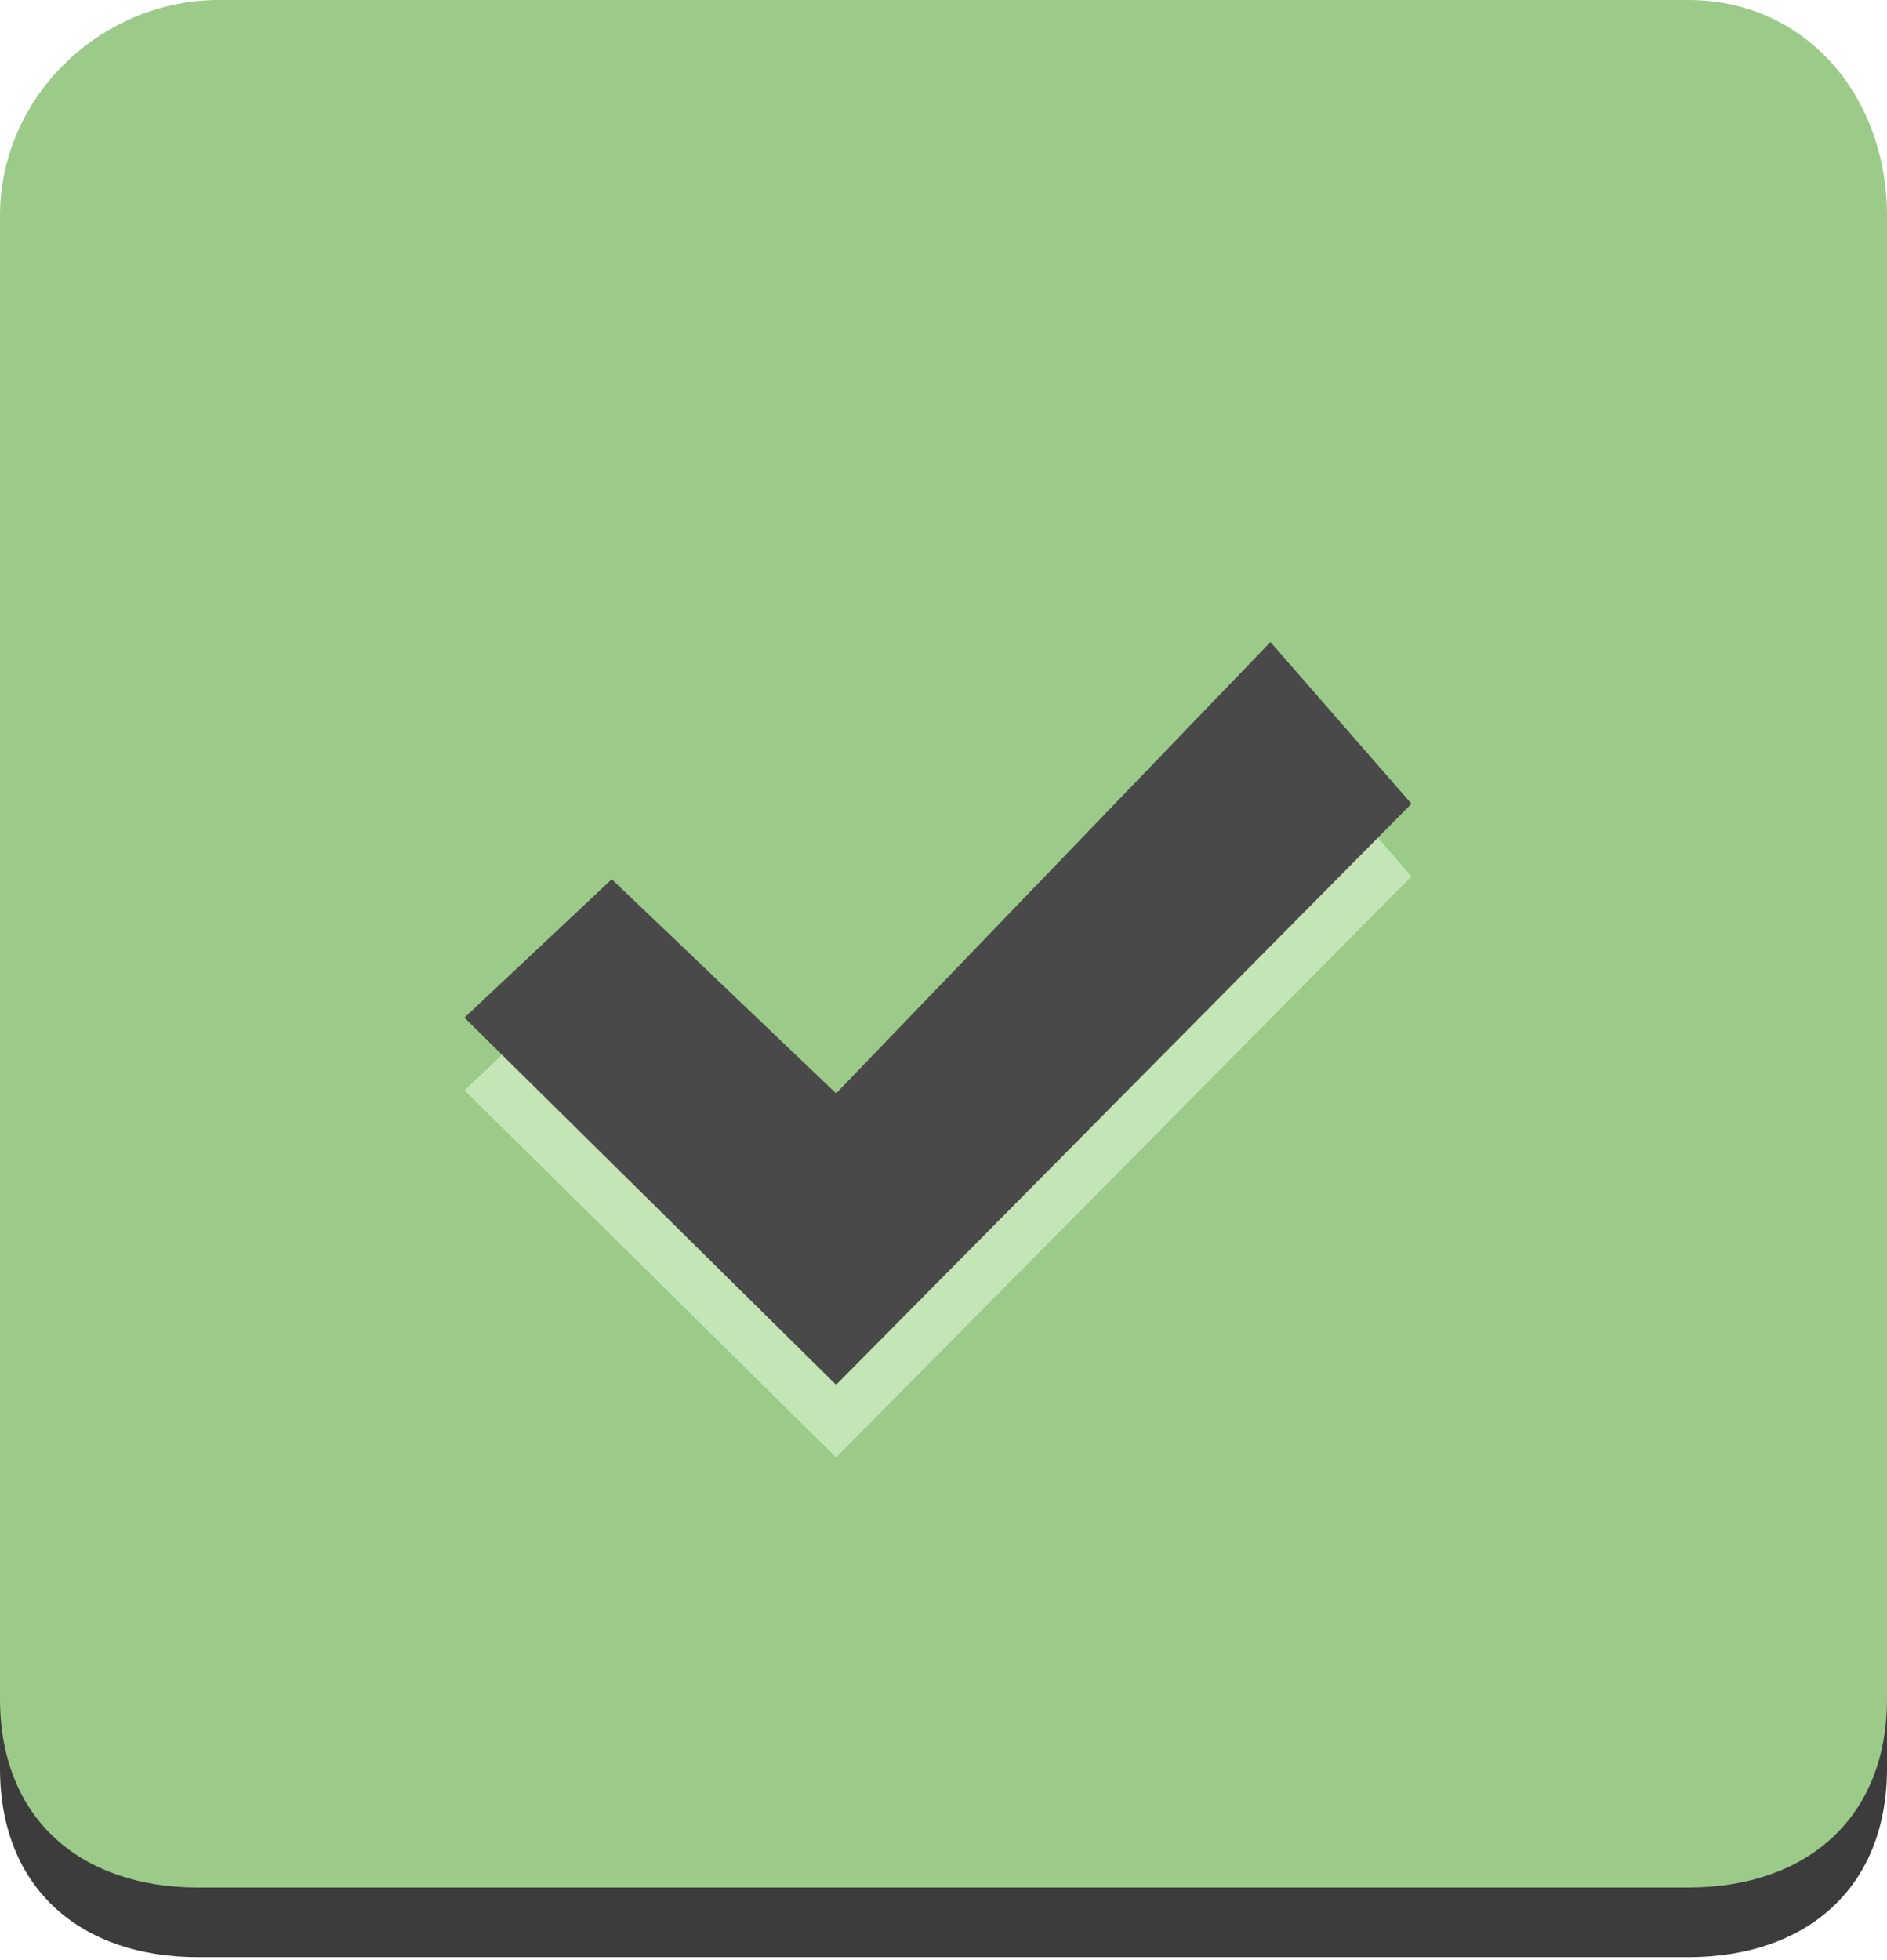
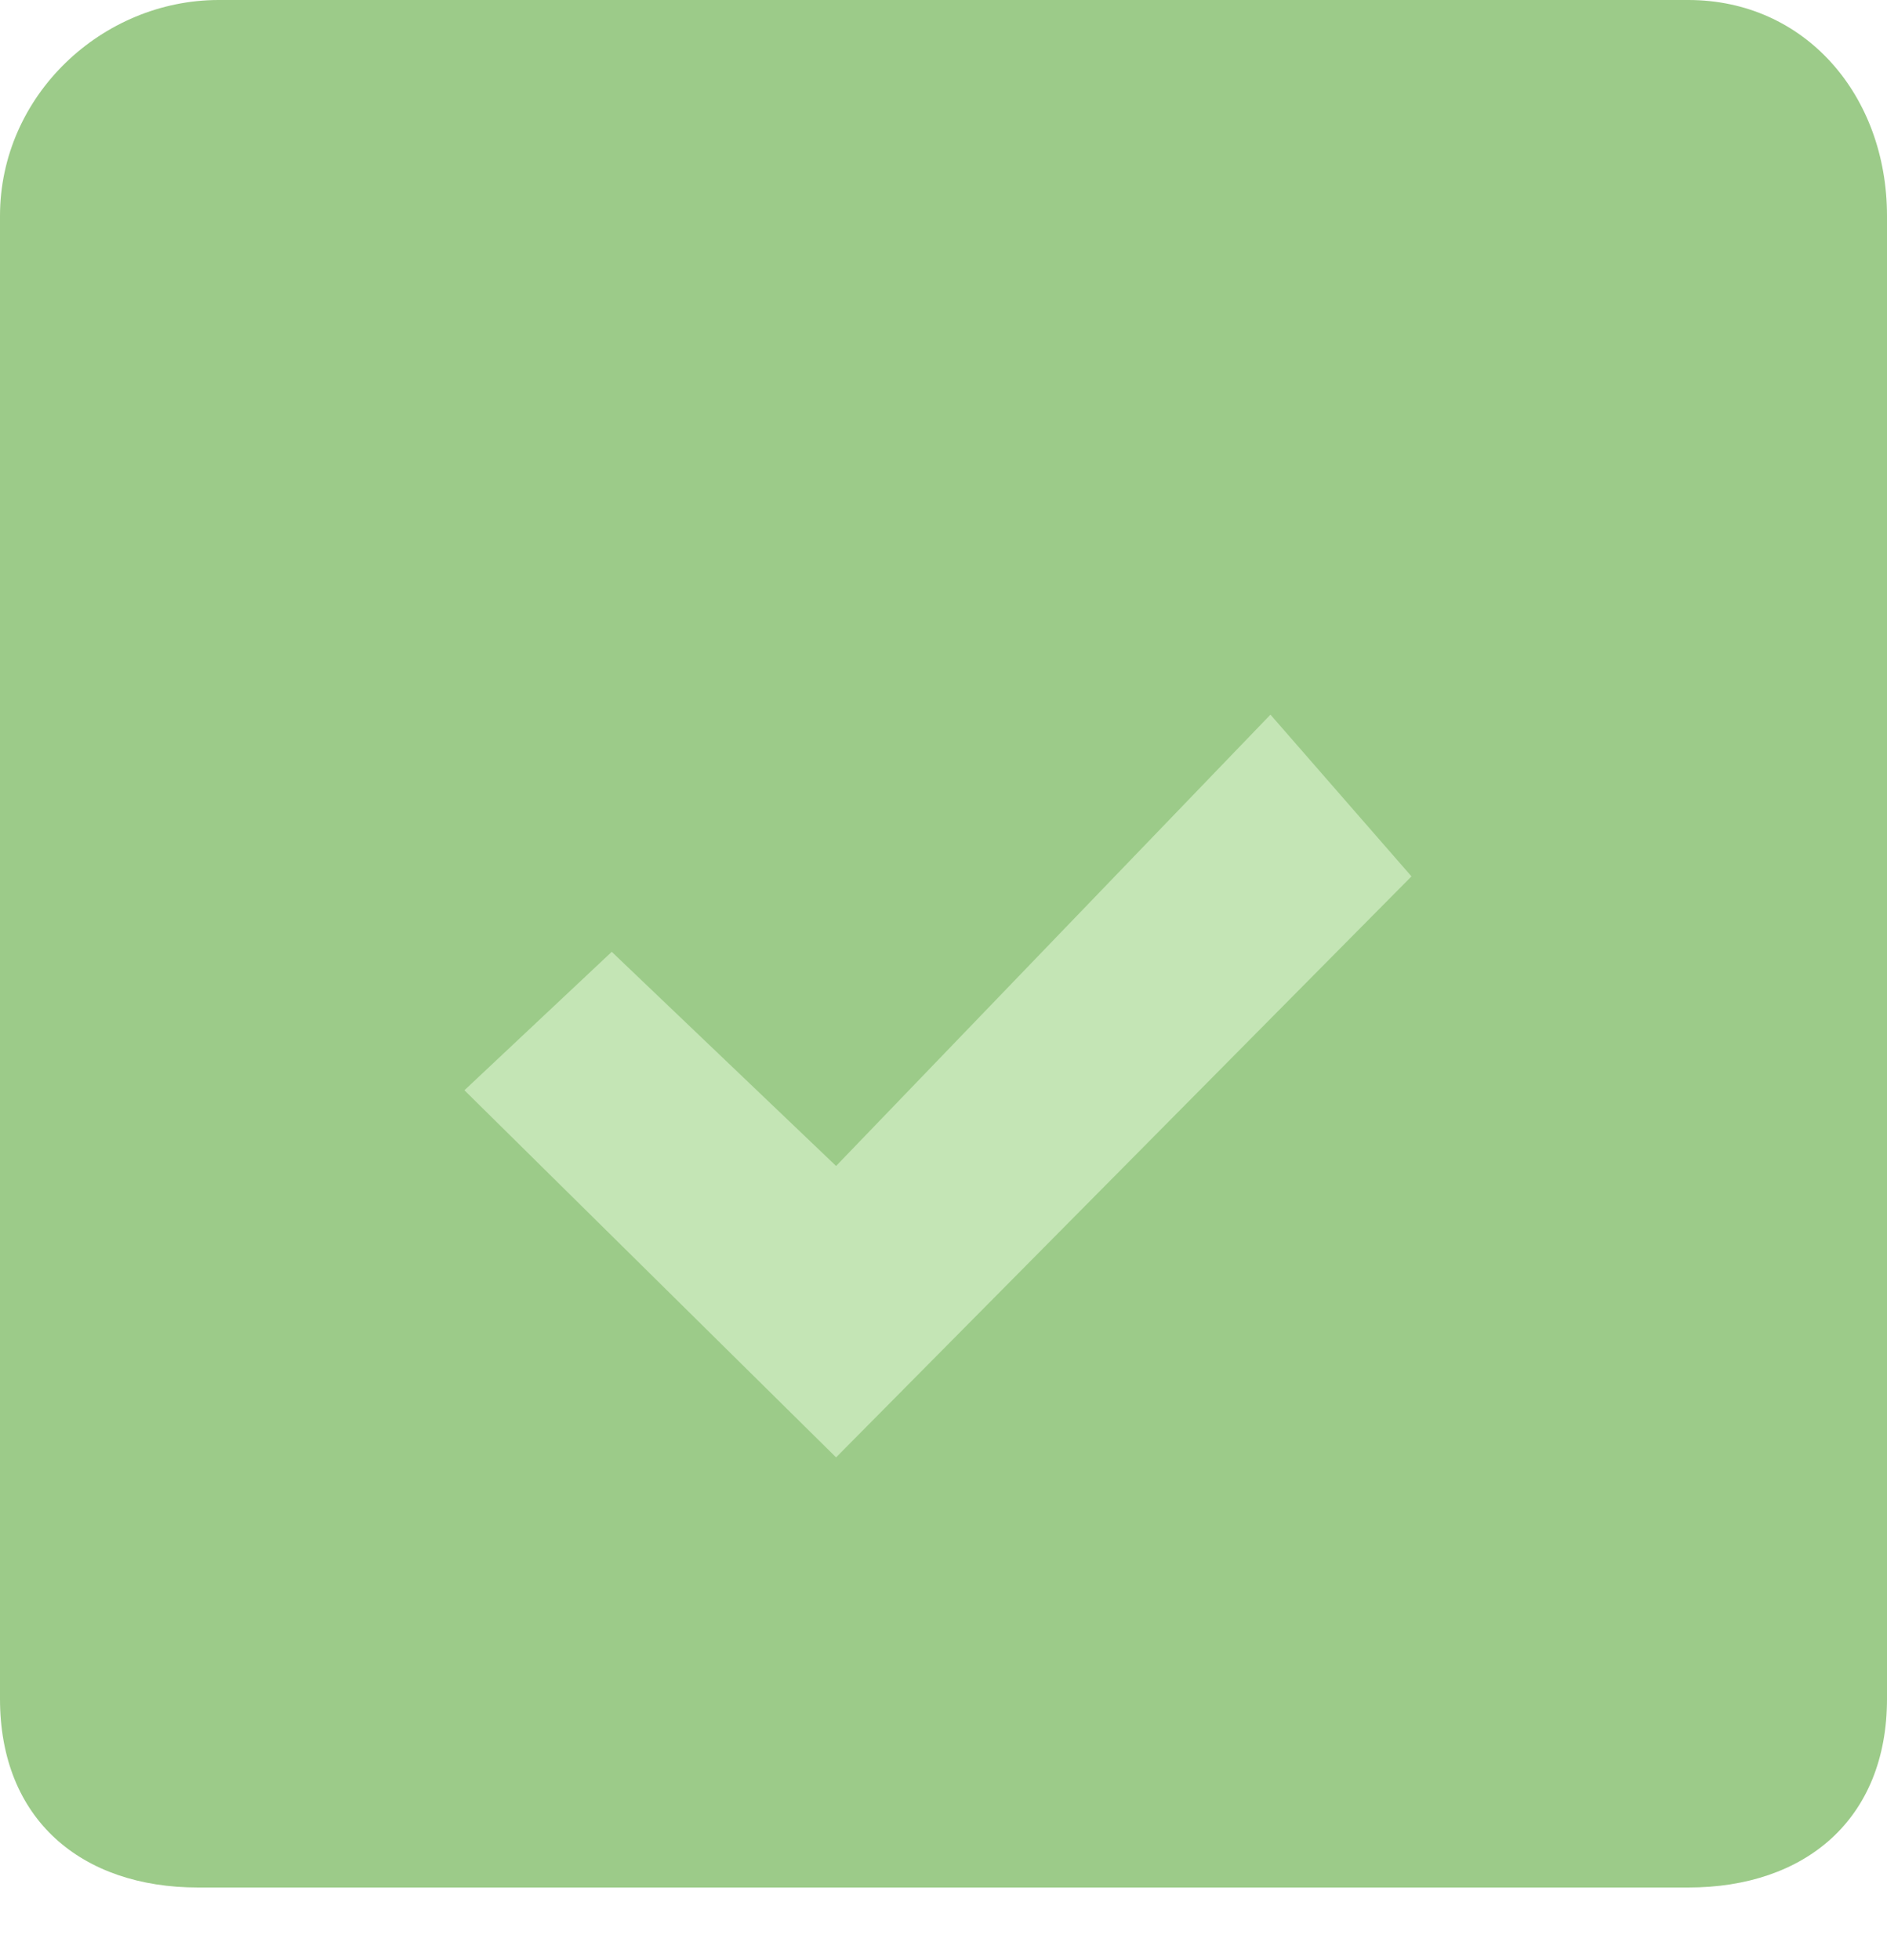
<svg xmlns="http://www.w3.org/2000/svg" version="1.1" id="Layer_1" x="0px" y="0px" width="26px" height="27px" viewBox="0 0 26 27" enable-background="new 0 0 26 27" xml:space="preserve">
  <title>Production-Assets_SafeWebsite-Icon-SM</title>
  <description>Created with Sketch (http://www.bohemiancoding.com/sketch)</description>
-   <path id="Shape_5_" fill="#3C3C3C" d="M23.262,0.96C24.872,0.96,26,2.274,26,3.935V24.36c0,1.661-1.128,2.599-2.738,2.599H2.73  C1.121,26.96,0,26.021,0,24.36V3.935C0,2.275,1.406,0.96,3.014,0.96H23.262z" />
  <g id="Page_1_1_">
    <path id="Shape_4_" fill="#9CCB89" d="M23.262,0C24.872,0,26,1.314,26,2.975v20.425C26,25.062,24.872,26,23.262,26H2.73   C1.121,26,0,25.062,0,23.401V2.975C0,1.315,1.406,0,3.014,0H23.262z" />
  </g>
  <path id="Shape_3_" fill="#C4E5B5" d="M6.399,15.018l2.03-1.907l3.091,2.95l5.985-6.217l1.943,2.228l-7.928,8.003L6.399,15.018z" />
-   <path id="Shape_2_" fill="#494949" d="M6.399,14.018l2.03-1.907l3.091,2.95l5.985-6.217l1.943,2.228l-7.928,8.003L6.399,14.018z" />
</svg>